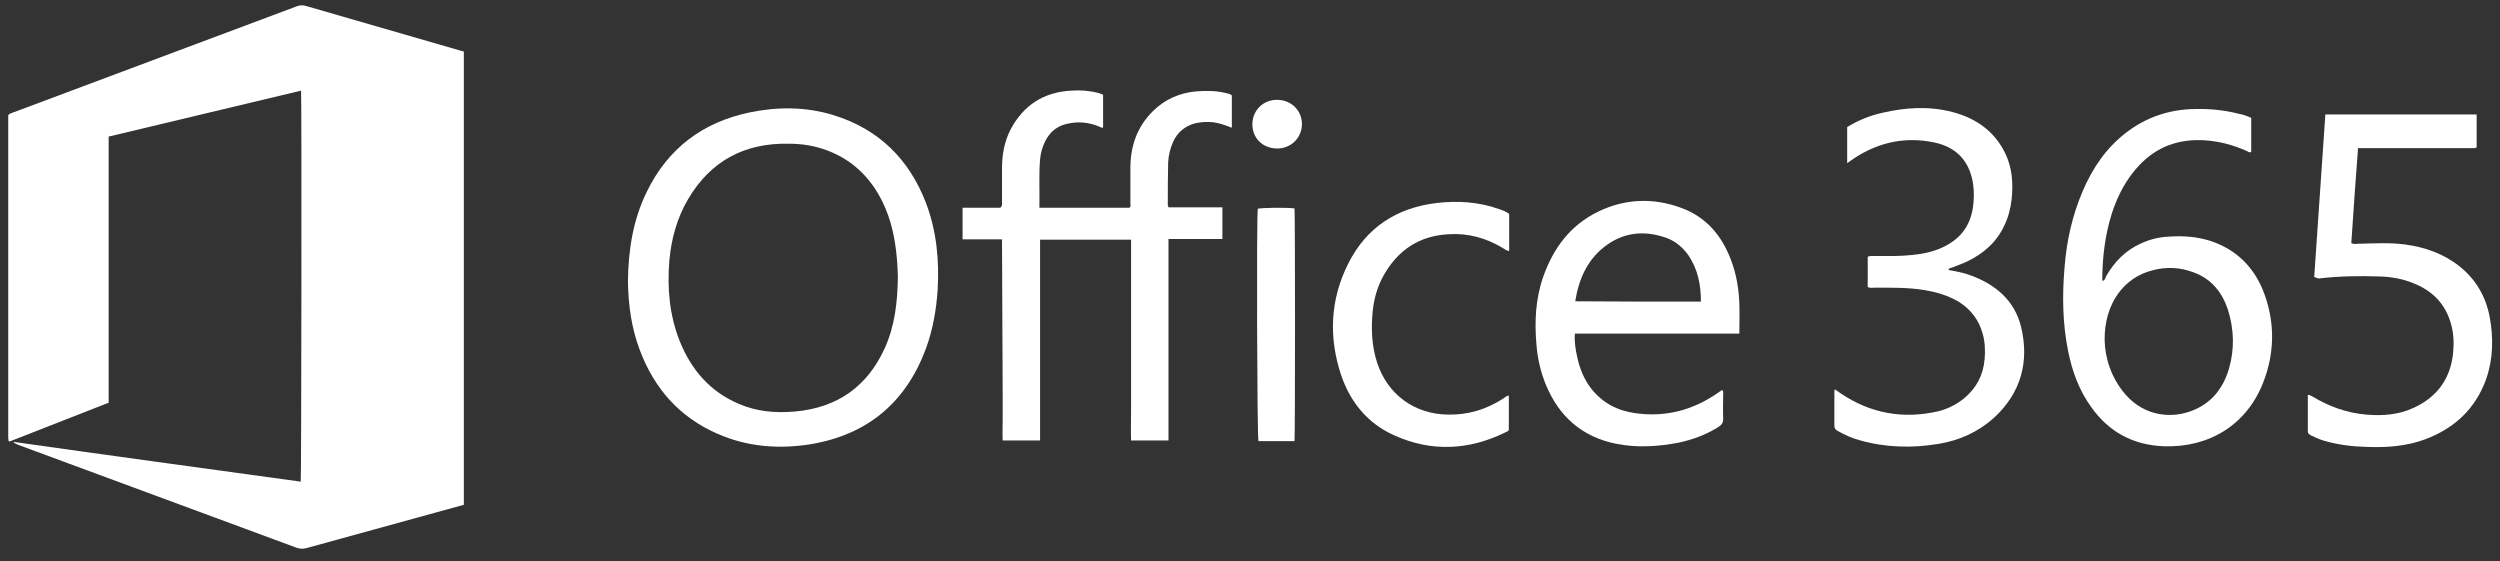
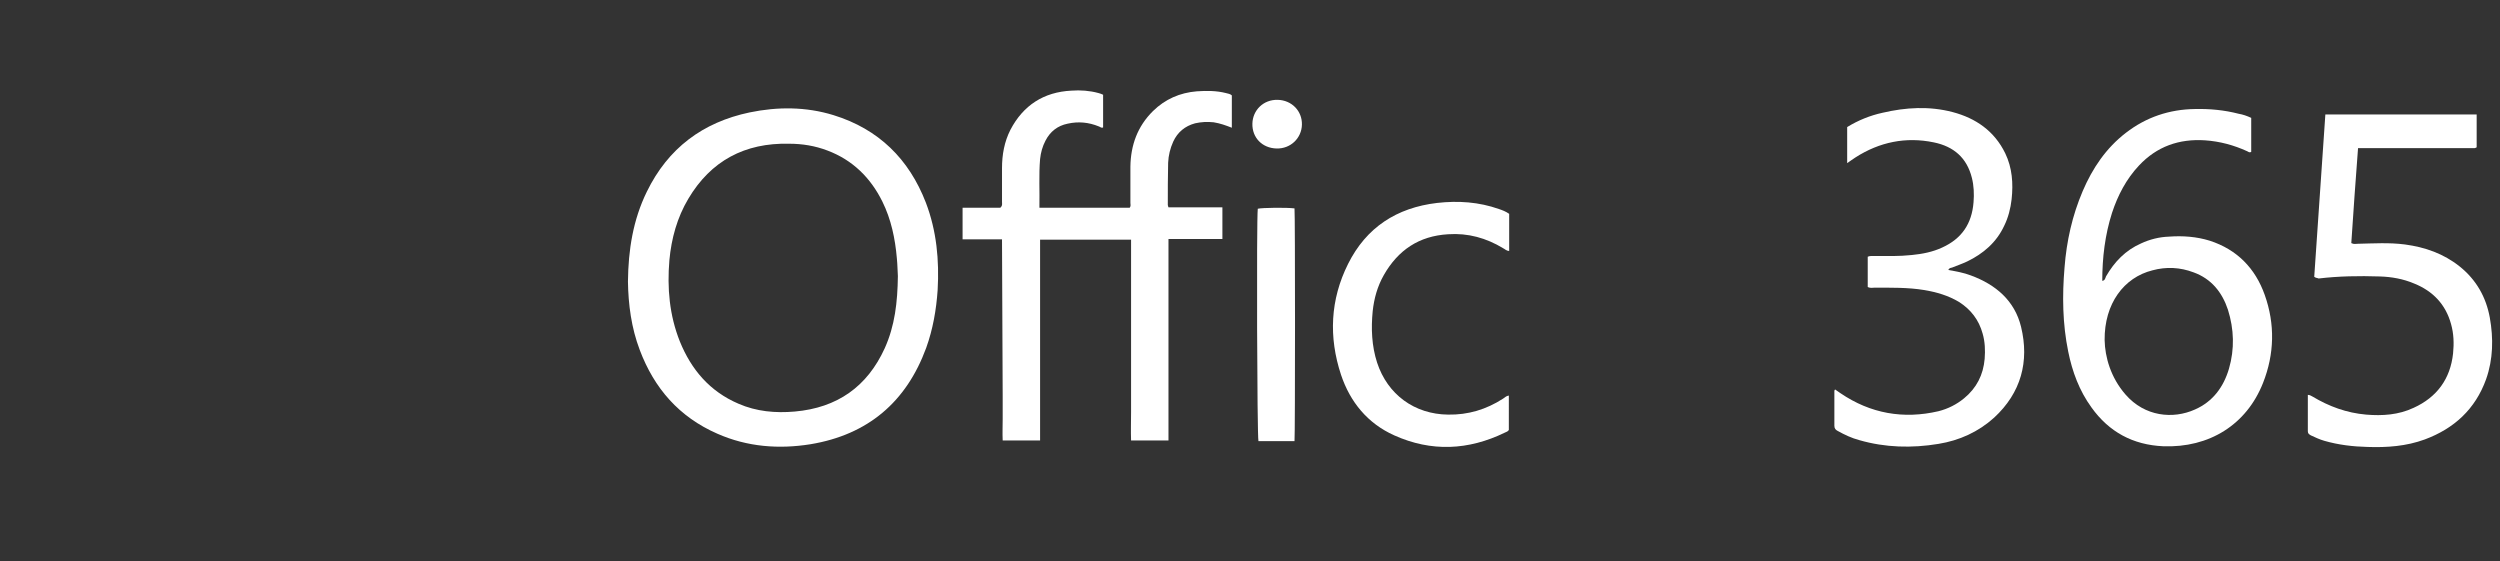
<svg xmlns="http://www.w3.org/2000/svg" xmlns:ns1="http://www.inkscape.org/namespaces/inkscape" id="svg2" x="0px" y="0px" viewBox="0 0 943.1 211.7" style="enable-background:new 0 0 943.1 211.7;" xml:space="preserve">
  <rect x="0" y="0" width="943.1" height="211.7" fill="#333333" stroke="none" />
  <style type="text/css">	.st0{fill:#FFFFFF;}</style>
  <g id="g10" transform="matrix(1.25,0,0,-1.25,-44.3,283.377)" ns1:groupmode="layer" ns1:label="Office 365 2013">
    <g id="g12" transform="matrix(1.017,0,0,1.027,-12.62,-4.924)">
-       <path id="path14" ns1:connector-curvature="0" class="st0" d="M136.5,84c0.2,1.5,0.3,112.5,0.1,114.9c-19-4.5-38-9-57.1-13.5   v-78.2c-9.8-3.8-19.6-7.6-29.4-11.4c-0.1,0-0.1,0.1-0.2,0.1c0,0-0.1,0.1-0.1,0.1c0,0.3-0.1,0.6-0.1,0.9c0,31.6,0,63.2,0,94.8   c0.4,0.5,1,0.6,1.5,0.8c28,10.4,55.9,20.7,83.9,31.1c1,0.4,1.8,0.5,2.9,0.2c15.3-4.4,30.7-8.8,46.1-13.2c0.2-0.1,0.4-0.1,0.8-0.2   V77.2c-4.4-1.2-8.8-2.4-13.2-3.6c-11.1-3-22.3-6.1-33.4-9.1c-1.1-0.3-2-0.3-3.1,0.1c-27.5,10.1-55,20.1-82.5,30.2   c-0.5,0.2-1.1,0.4-1.5,0.9C79.6,91.7,108,87.9,136.5,84L136.5,84z" />
      <path id="path16" ns1:connector-curvature="0" class="st0" d="M344.6,155.2h-11.7v9.3h11.2c0.7,0.6,0.5,1.2,0.5,1.7   c0,3.3,0,6.6,0,9.9c0,4,0.7,7.8,2.5,11.3c3.8,7.2,9.9,11.1,18.1,11.5c2.7,0.2,5.4,0,8-0.7c0.5-0.1,0.9-0.3,1.4-0.5v-9.6   c-0.5-0.3-0.9,0.2-1.3,0.3c-3,1.2-6,1.5-9.2,0.8c-3-0.6-5.2-2.3-6.6-5c-0.9-1.7-1.4-3.5-1.6-5.4c-0.4-4.7-0.1-9.4-0.2-14.3h26.8   c0.4,0.5,0.2,1,0.2,1.4c0,3.6,0,7.1,0,10.7c0.1,6.3,2.1,11.8,6.7,16.3c3.6,3.5,8,5.4,13,5.8c2.9,0.2,5.8,0.2,8.6-0.5   c0.6-0.2,1.3-0.2,1.8-0.7V188c-1.8,0.7-3.5,1.3-5.4,1.6c-1.9,0.2-3.7,0.1-5.5-0.3c-3-0.8-5.2-2.6-6.5-5.4c-0.9-2-1.4-4-1.5-6.2   c-0.1-4.1-0.1-8.3-0.1-12.4c0-0.2,0.1-0.3,0.2-0.7h16v-9.3H394V96.1h-11.1c-0.1,2.8,0,5.6,0,8.4c0,2.8,0,5.6,0,8.3v42.3h-27V96.1   h-11.1c-0.1,2.1,0,4.3,0,6.4c0,2.2,0,4.4,0,6.6L344.6,155.2L344.6,155.2z" />
      <path id="path18" ns1:connector-curvature="0" class="st0" d="M233.6,142.8c0.1,9.3,1.5,18.1,5.6,26.4   c6.3,12.8,16.6,20.4,30.5,23.3c8.3,1.7,16.7,1.7,24.9-0.8C308,187.6,317,178.8,322,166c3.2-8.3,4-16.9,3.5-25.7   c-0.4-5.8-1.4-11.5-3.4-17c-5.9-15.9-17.3-25.5-34.3-28.3c-9.4-1.5-18.8-0.8-27.7,3.1c-11.3,4.9-18.7,13.3-23,24.6   C234.6,129.2,233.7,136.1,233.6,142.8L233.6,142.8z M313.7,144.4c-0.1,1.3-0.1,3.3-0.3,5.2c-0.5,5.8-1.7,11.5-4.3,16.7   c-3.5,7-8.8,12.2-16.3,15c-3.7,1.4-7.5,2-11.4,2c-13.1,0.3-23.2-5-29.9-16.2c-3.3-5.5-5-11.6-5.6-18c-0.7-8.2,0-16.2,3.1-23.9   c3.4-8.3,8.9-14.7,17.4-18.3c5.3-2.3,11-2.8,16.7-2.3c12.6,1.1,21.5,7.3,26.7,18.6C312.8,129.8,313.6,136.7,313.7,144.4z" />
      <path id="path20" ns1:connector-curvature="0" class="st0" d="M715.3,190.9v-10c-0.5-0.3-0.8,0-1.2,0.2   c-4,1.8-8.1,2.9-12.5,3.2c-7.7,0.5-14.3-1.8-19.6-7.4c-3.8-4-6.3-8.8-8-13.9c-2.1-6.5-2.9-13.2-2.9-20c0.8,0.1,0.9,0.8,1.1,1.3   c2.5,4.3,5.8,7.7,10.4,9.7c2.6,1.2,5.4,1.9,8.3,2c4.1,0.3,8.2,0,12.1-1.2c8.1-2.6,13.5-8.1,16.3-15.9c3.1-8.6,2.9-17.4-0.5-25.9   c-4.9-12.3-16-19.1-29.6-18.6c-9,0.4-16.1,4.2-21.3,11.4c-3.6,4.9-5.7,10.5-6.9,16.4c-1.7,8.2-1.8,16.5-1.1,24.7   c0.6,7.8,2.3,15.3,5.4,22.5c2.9,6.7,6.9,12.6,12.8,17.1c6,4.6,12.9,6.9,20.5,7c4.4,0.1,8.7-0.3,13-1.4   C712.8,191.9,714,191.5,715.3,190.9z M671.8,125.6c0.1-5,1.8-11,6.2-16c5.7-6.5,14.1-7.3,20.6-4.4c5.3,2.3,8.5,6.6,10.1,12   c1.7,5.8,1.5,11.6-0.3,17.3c-1.7,5.1-4.9,9.1-10.2,11c-4,1.5-8.1,1.7-12.2,0.6C677.5,144,671.7,136.3,671.8,125.6z" />
      <path id="path22" ns1:connector-curvature="0" class="st0" d="M734,144.2c1.1,15.8,2.2,31.7,3.3,47.7h44.9v-9.6   c0,0,0-0.1-0.1-0.1c0,0-0.1-0.1-0.2-0.1c-0.1,0-0.2-0.1-0.3-0.1c-11.4,0-22.9,0-34.6,0c-0.7-9.3-1.4-18.6-2-27.9   c0.8-0.4,1.3-0.2,1.9-0.2c4.7,0.1,9.3,0.4,14-0.2c6-0.8,11.5-2.7,16.3-6.5c4.9-3.9,7.8-9,8.9-15c1.1-6.1,1-12.2-1.1-18.1   c-3.2-8.8-9.5-14.5-18.2-17.7c-5.5-2-11.2-2.4-17-2.2c-4.3,0.1-8.6,0.6-12.8,1.8c-1.4,0.4-2.7,1-4,1.6c-0.5,0.3-0.9,0.5-0.9,1.2   c0,3.5,0,7.1,0,10.7c0.6,0,1-0.3,1.4-0.5c4.9-2.9,10.1-4.8,15.9-5.3c4.8-0.4,9.6-0.1,14.1,2c6.9,3.1,10.9,8.5,11.7,16   c0.3,2.9,0.2,5.8-0.6,8.6c-1.6,5.8-5.4,9.7-10.9,11.9c-3.3,1.4-6.8,2-10.3,2.1c-6.1,0.2-12.1,0.1-18.1-0.6   C734.9,143.9,734.5,143.8,734,144.2L734,144.2z" />
-       <path id="path24" ns1:connector-curvature="0" class="st0" d="M563.4,127.5h-48.8c-0.2-2.4,0.2-4.7,0.7-6.9   c0.7-3.3,2-6.5,4.1-9.2c3.4-4.3,7.9-6.6,13.3-7.3c8.8-1.2,16.9,0.9,24.2,5.9c0.4,0.3,0.9,0.6,1.3,0.9c0,0,0.1,0,0.2,0   c0.3-0.5,0.2-1,0.2-1.5c0-2.2-0.1-4.5,0-6.7c0.1-1.3-0.4-2-1.5-2.7c-3.6-2.2-7.4-3.6-11.5-4.5c-6.2-1.2-12.4-1.6-18.6-0.4   c-10.3,2-17.2,8.1-21.1,17.6c-1.5,3.7-2.4,7.6-2.7,11.5c-0.6,6.8-0.3,13.5,2,20c3,8.4,8,15.1,16.2,19.1c8.1,3.9,16.5,4.2,24.9,1.1   c7.3-2.7,11.9-8.1,14.6-15.2c1.6-4.1,2.3-8.3,2.5-12.7C563.5,133.5,563.4,130.6,563.4,127.5L563.4,127.5z M552,136.9   c0,4.9-0.9,9.5-3.7,13.6c-1.6,2.2-3.6,4-6.2,5c-6.2,2.3-12.3,2-17.8-1.8c-5.8-4-8.5-9.9-9.6-16.7   C527.1,136.9,539.4,136.9,552,136.9L552,136.9z" />
      <path id="path26" ns1:connector-curvature="0" class="st0" d="M601.5,141.2v8.9c0.7,0.3,1.4,0.2,2,0.2   c3.7,0,7.4-0.1,11.1,0.3c3.1,0.3,6.2,0.9,9,2.2c5.8,2.6,8.8,7,9.3,13.3c0.2,2.4,0.1,4.9-0.5,7.2c-1.5,5.9-5.4,9.2-11.3,10.4   c-8.3,1.7-16.1,0.1-23.2-4.4c-0.4-0.3-0.8-0.5-1.2-0.8c-0.3-0.2-0.7-0.5-1.3-0.9c0,2,0,3.7,0,5.4c0,1.7,0,3.4,0,5.2   c3.3,2,6.8,3.4,10.5,4.2c6.9,1.6,13.9,2,20.8,0.2c6.9-1.8,12.4-5.6,15.6-12.1c2.1-4.3,2.4-8.9,1.9-13.5c-0.3-2.7-1-5.4-2.2-7.8   c-2.3-4.9-6.2-8.2-11-10.5c-1.5-0.7-3-1.2-4.5-1.8c-0.4-0.1-0.8-0.1-1.1-0.7c2.3-0.4,4.6-0.8,6.7-1.6c7.4-2.7,13-7.4,14.9-15.1   c2.5-10.2,0-19.4-8-26.7c-4.7-4.2-10.3-6.7-16.5-7.7c-7.9-1.3-15.8-1.1-23.5,1.1c-2.3,0.6-4.4,1.6-6.4,2.7c-0.6,0.3-1,0.7-1,1.5   c0,3.4,0,6.9,0,10.3c0,0.1,0.1,0.2,0.2,0.4c0.5-0.4,1.1-0.7,1.6-1.1c8.9-6,18.7-7.7,29.1-5.3c2.8,0.7,5.4,2,7.6,3.8   c3.7,3,5.7,6.9,6.1,11.6c0.2,2.5,0.1,5-0.6,7.4c-1.1,4-3.5,7.1-7,9.3c-3.2,1.9-6.7,2.9-10.3,3.5c-4.9,0.8-9.9,0.7-14.9,0.7   C603,141,602.3,140.8,601.5,141.2L601.5,141.2z" />
      <path id="path28" ns1:connector-curvature="0" class="st0" d="M495.1,162.7v-10.9c-0.8,0-1.2,0.5-1.8,0.8   c-5,3-10.4,4.5-16.3,4.1c-8.7-0.5-14.9-4.7-19.1-12c-1.9-3.3-2.9-6.9-3.3-10.6c-0.5-5.1-0.3-10.2,1.3-15.1   c3.1-9.4,11.1-15.2,21.1-15.3c5.9-0.1,11.3,1.5,16.3,4.7c0.5,0.3,0.9,0.8,1.7,0.9V99.2c-0.2-0.4-0.7-0.6-1.2-0.8   c-10.8-5.2-21.8-5.7-32.8-0.8c-7.9,3.5-13.1,9.8-15.8,17.8c-3.7,11.1-3.2,22.1,2.1,32.6c5.4,10.7,14.4,16.5,26.4,17.9   c6.3,0.7,12.4,0.3,18.4-1.8C493,163.8,494.1,163.4,495.1,162.7z" />
      <path id="path30" ns1:connector-curvature="0" class="st0" d="M431.4,95.9h-10.7c-0.4,1.3-0.6,64.8-0.2,68.3   c1.3,0.3,8.4,0.4,10.9,0.1C431.6,163,431.6,97.8,431.4,95.9z" />
      <path id="path32" ns1:connector-curvature="0" class="st0" d="M418.9,189.2c0.1,4,3.3,7.1,7.5,7c4.2-0.1,7.3-3.3,7.2-7.3   c-0.1-4-3.4-7.1-7.5-7C421.8,182,418.8,185.1,418.9,189.2z" />
    </g>
  </g>
</svg>